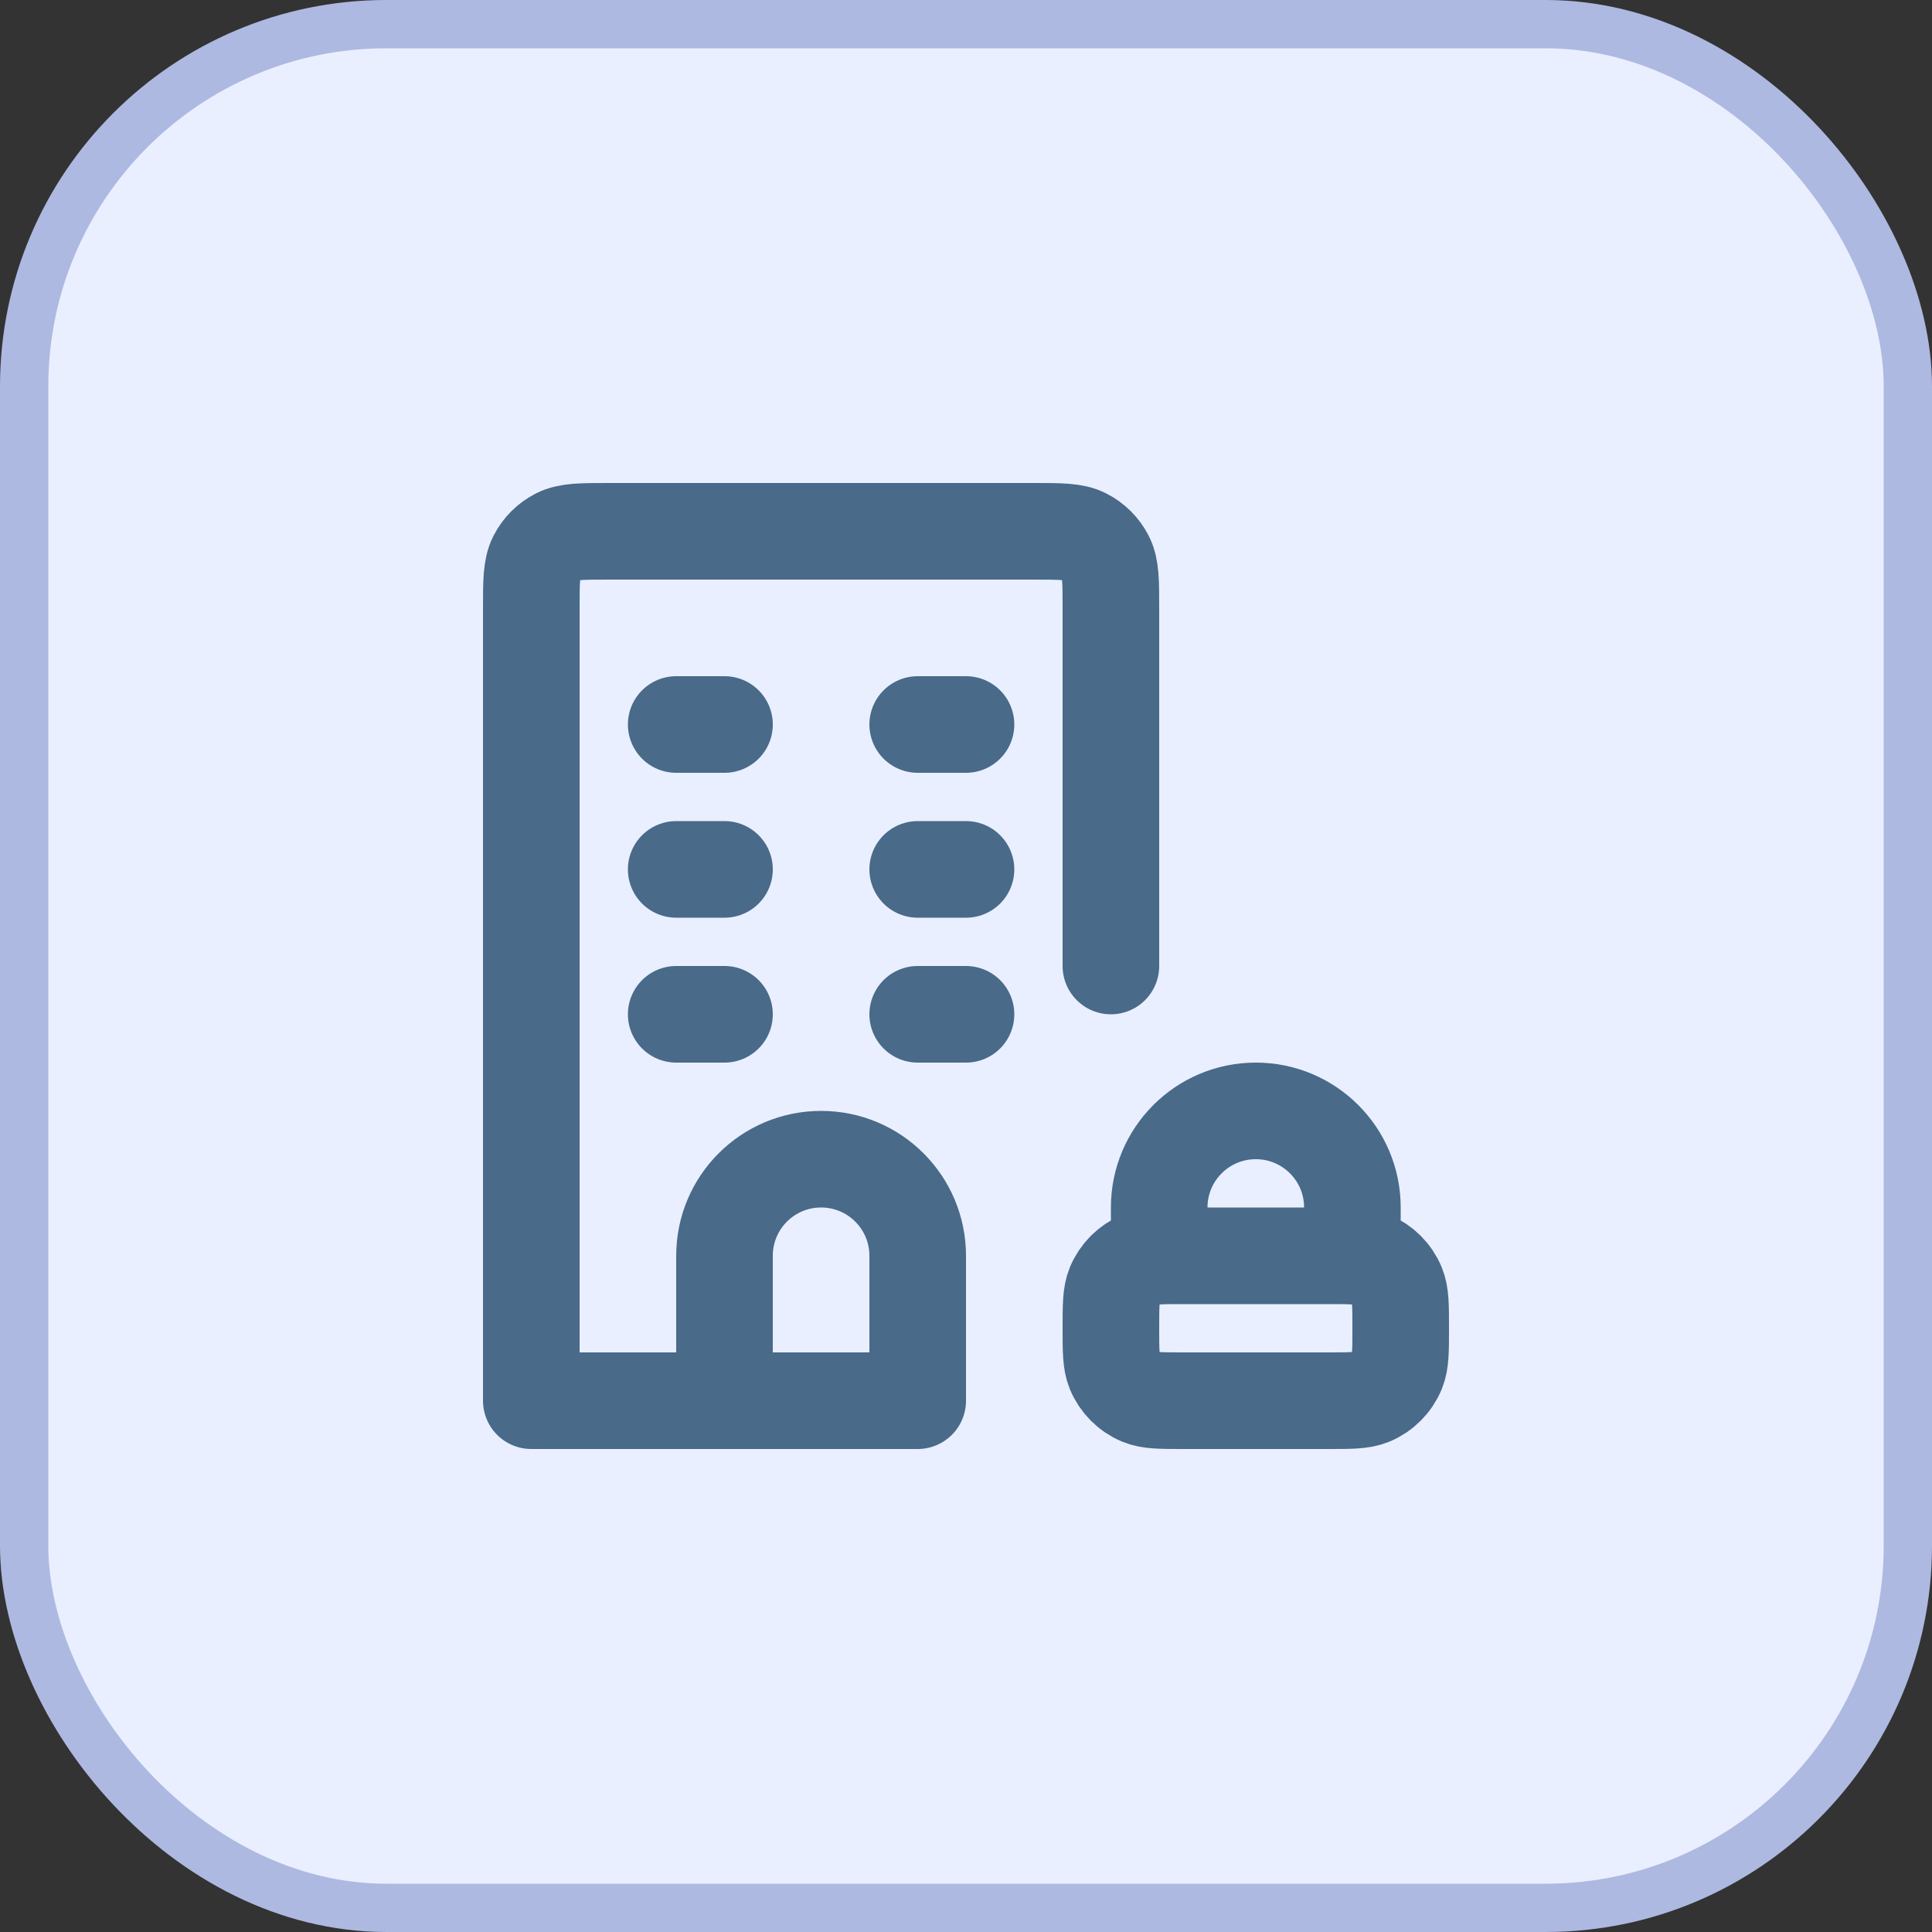
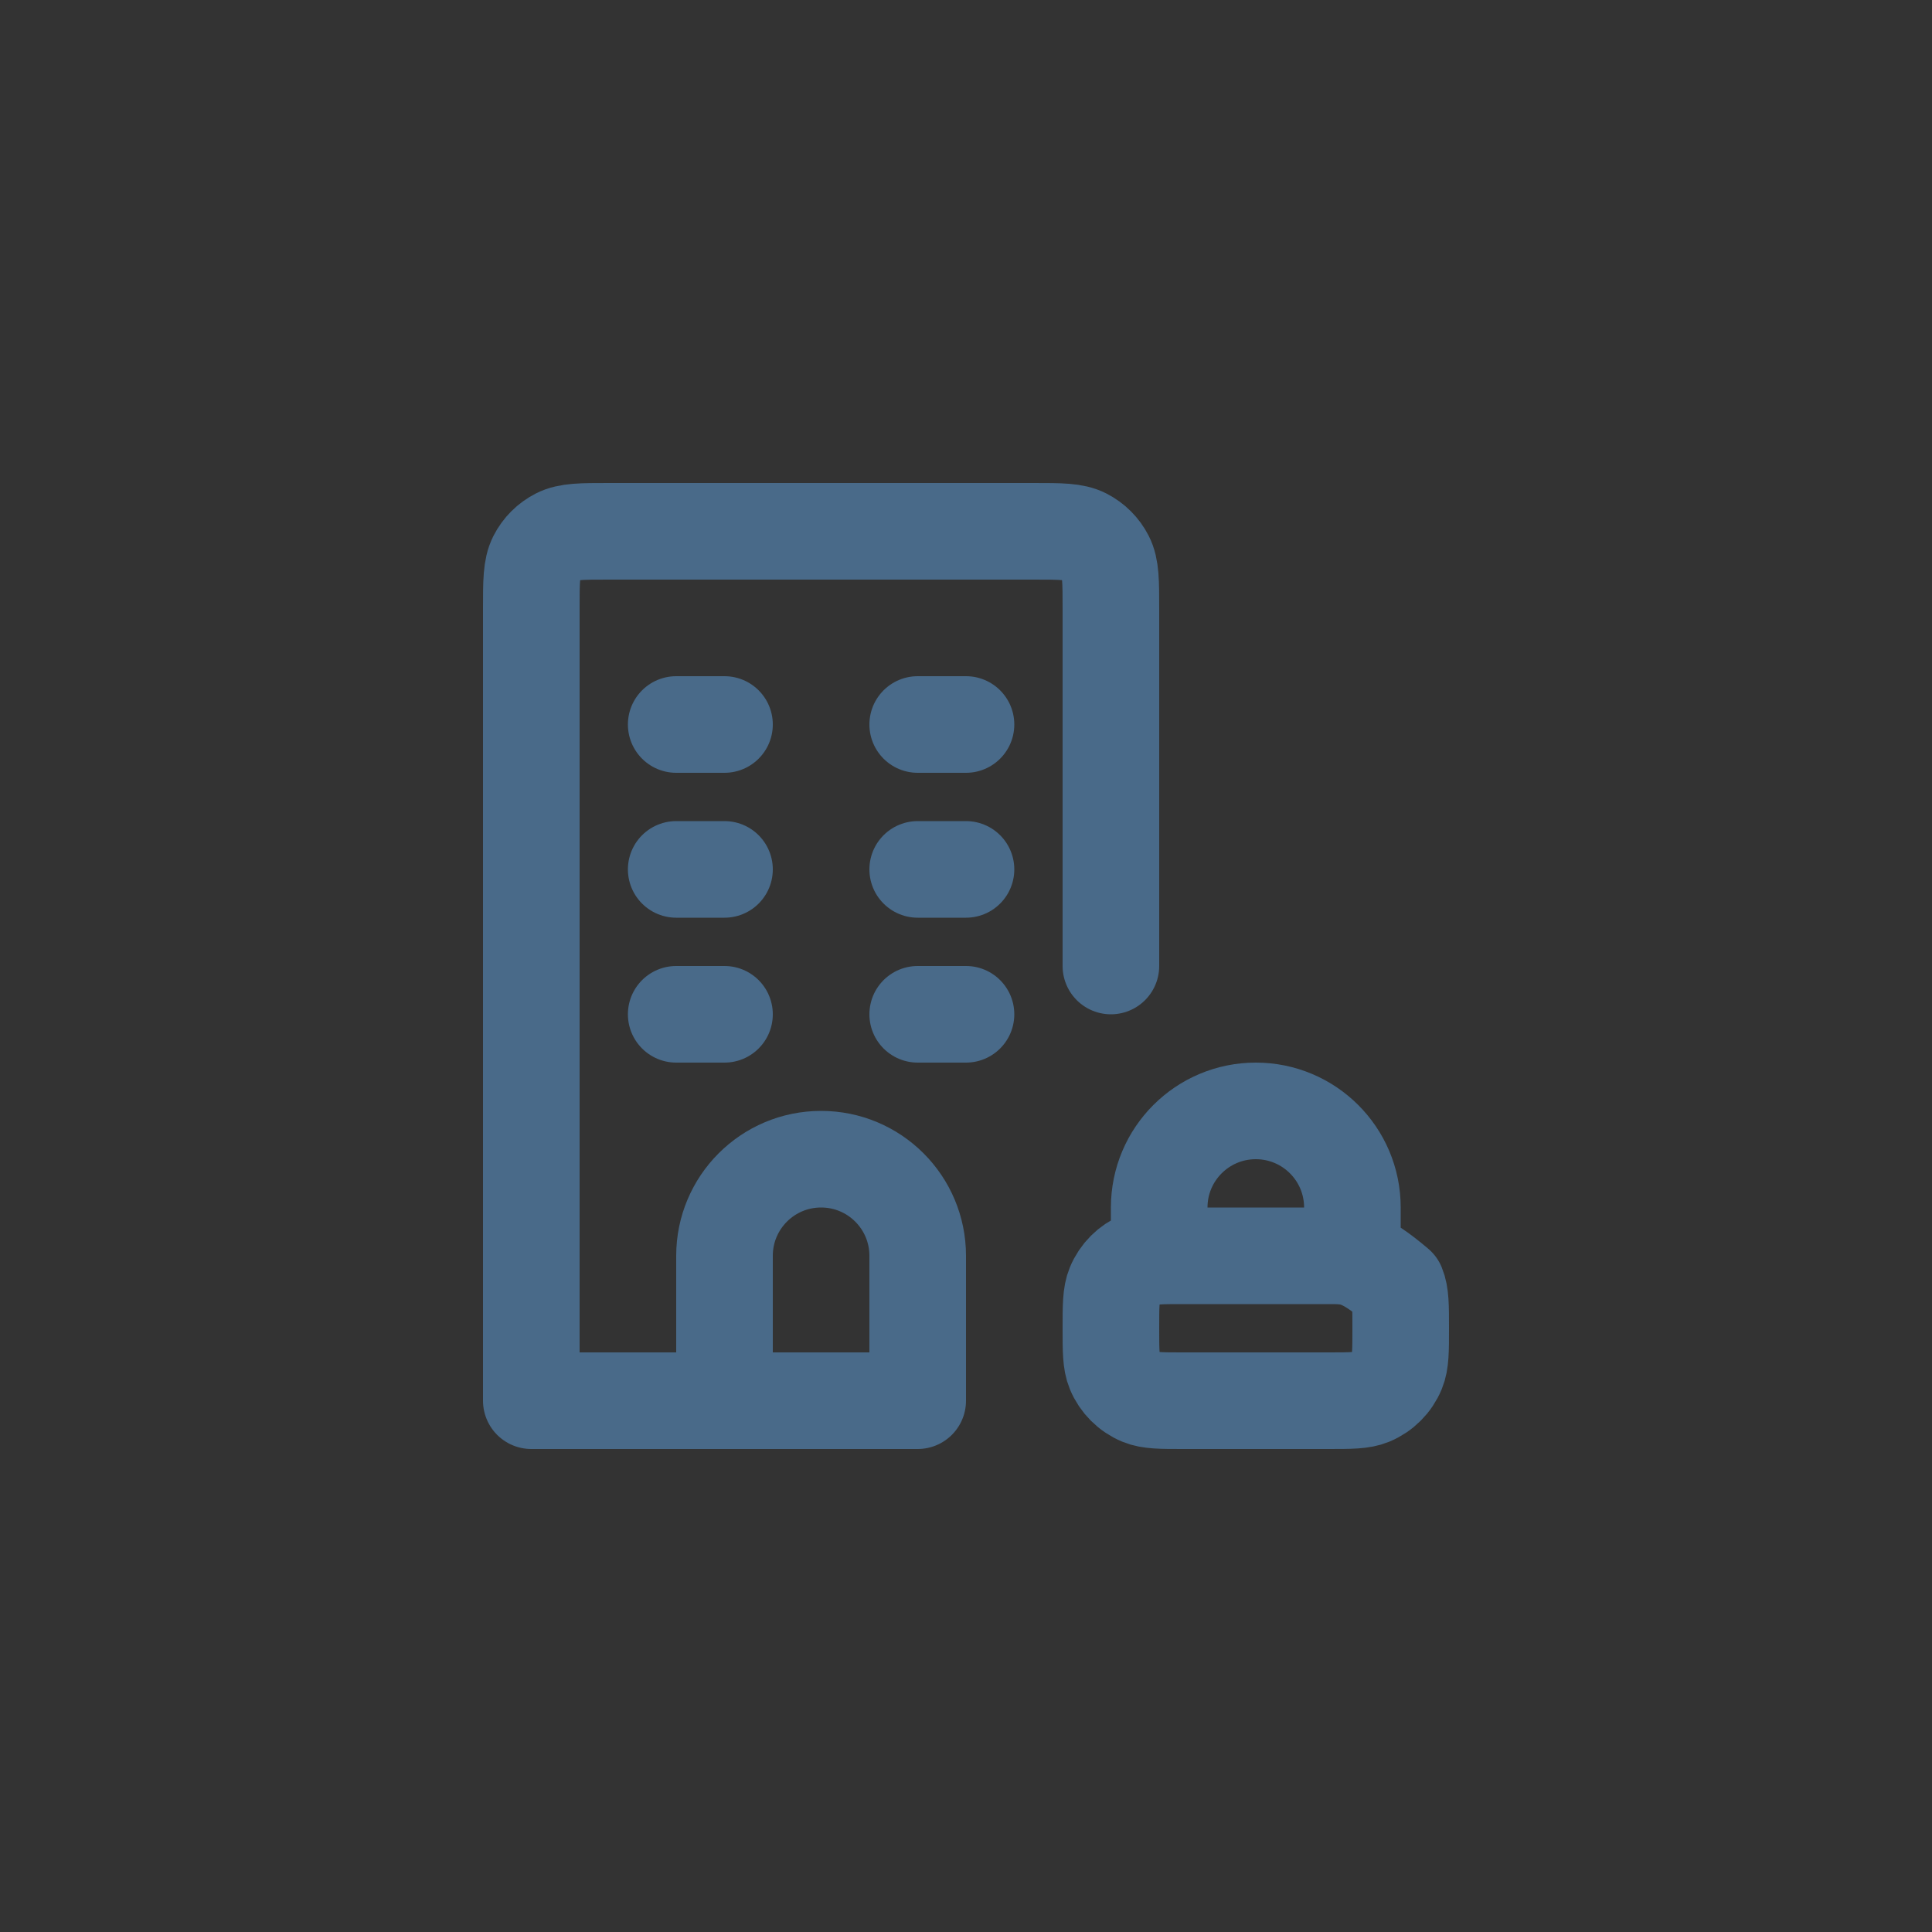
<svg xmlns="http://www.w3.org/2000/svg" width="40" height="40" viewBox="0 0 40 40" fill="none">
  <rect x="0" y="0" width="40" height="40" fill="#333333" stroke="none" />
-   <rect x="0.5" y="0.5" width="39" height="39" rx="7.5" fill="#E9EFFF" />
-   <rect x="0.5" y="0.5" width="39" height="39" rx="7.5" stroke="#AEB9E1" />
-   <path d="M15 29H19V26C19 24.895 18.105 24 17 24C15.895 24 15 24.895 15 26V29ZM15 29H11V12.6C11 12.04 11 11.76 11.109 11.546C11.205 11.358 11.358 11.205 11.546 11.109C11.76 11 12.04 11 12.6 11H21.4C21.96 11 22.24 11 22.454 11.109C22.642 11.205 22.795 11.358 22.891 11.546C23 11.76 23 12.04 23 12.6V20M14 15H15M14 18H15M19 18H20M19 21H20M14 21H15M19 15H20M24 26V25C24 23.895 24.895 23 26 23C27.105 23 28 23.895 28 25V26M24.5 29H27.5C27.966 29 28.199 29 28.383 28.924C28.628 28.822 28.822 28.628 28.924 28.383C29 28.199 29 27.966 29 27.5C29 27.034 29 26.801 28.924 26.617C28.822 26.372 28.628 26.178 28.383 26.076C28.199 26 27.966 26 27.5 26H24.5C24.034 26 23.801 26 23.617 26.076C23.372 26.178 23.178 26.372 23.076 26.617C23 26.801 23 27.034 23 27.5C23 27.966 23 28.199 23.076 28.383C23.178 28.628 23.372 28.822 23.617 28.924C23.801 29 24.034 29 24.5 29Z" stroke="#496A89" stroke-width="2" stroke-linecap="round" stroke-linejoin="round" />
+   <path d="M15 29H19V26C19 24.895 18.105 24 17 24C15.895 24 15 24.895 15 26V29ZM15 29H11V12.6C11 12.04 11 11.76 11.109 11.546C11.205 11.358 11.358 11.205 11.546 11.109C11.76 11 12.04 11 12.6 11H21.4C21.96 11 22.24 11 22.454 11.109C22.642 11.205 22.795 11.358 22.891 11.546C23 11.76 23 12.04 23 12.6V20M14 15H15M14 18H15M19 18H20M19 21H20M14 21H15M19 15H20M24 26V25C24 23.895 24.895 23 26 23C27.105 23 28 23.895 28 25V26M24.5 29H27.5C27.966 29 28.199 29 28.383 28.924C28.628 28.822 28.822 28.628 28.924 28.383C29 28.199 29 27.966 29 27.5C29 27.034 29 26.801 28.924 26.617C28.199 26 27.966 26 27.5 26H24.5C24.034 26 23.801 26 23.617 26.076C23.372 26.178 23.178 26.372 23.076 26.617C23 26.801 23 27.034 23 27.5C23 27.966 23 28.199 23.076 28.383C23.178 28.628 23.372 28.822 23.617 28.924C23.801 29 24.034 29 24.5 29Z" stroke="#496A89" stroke-width="2" stroke-linecap="round" stroke-linejoin="round" />
</svg>